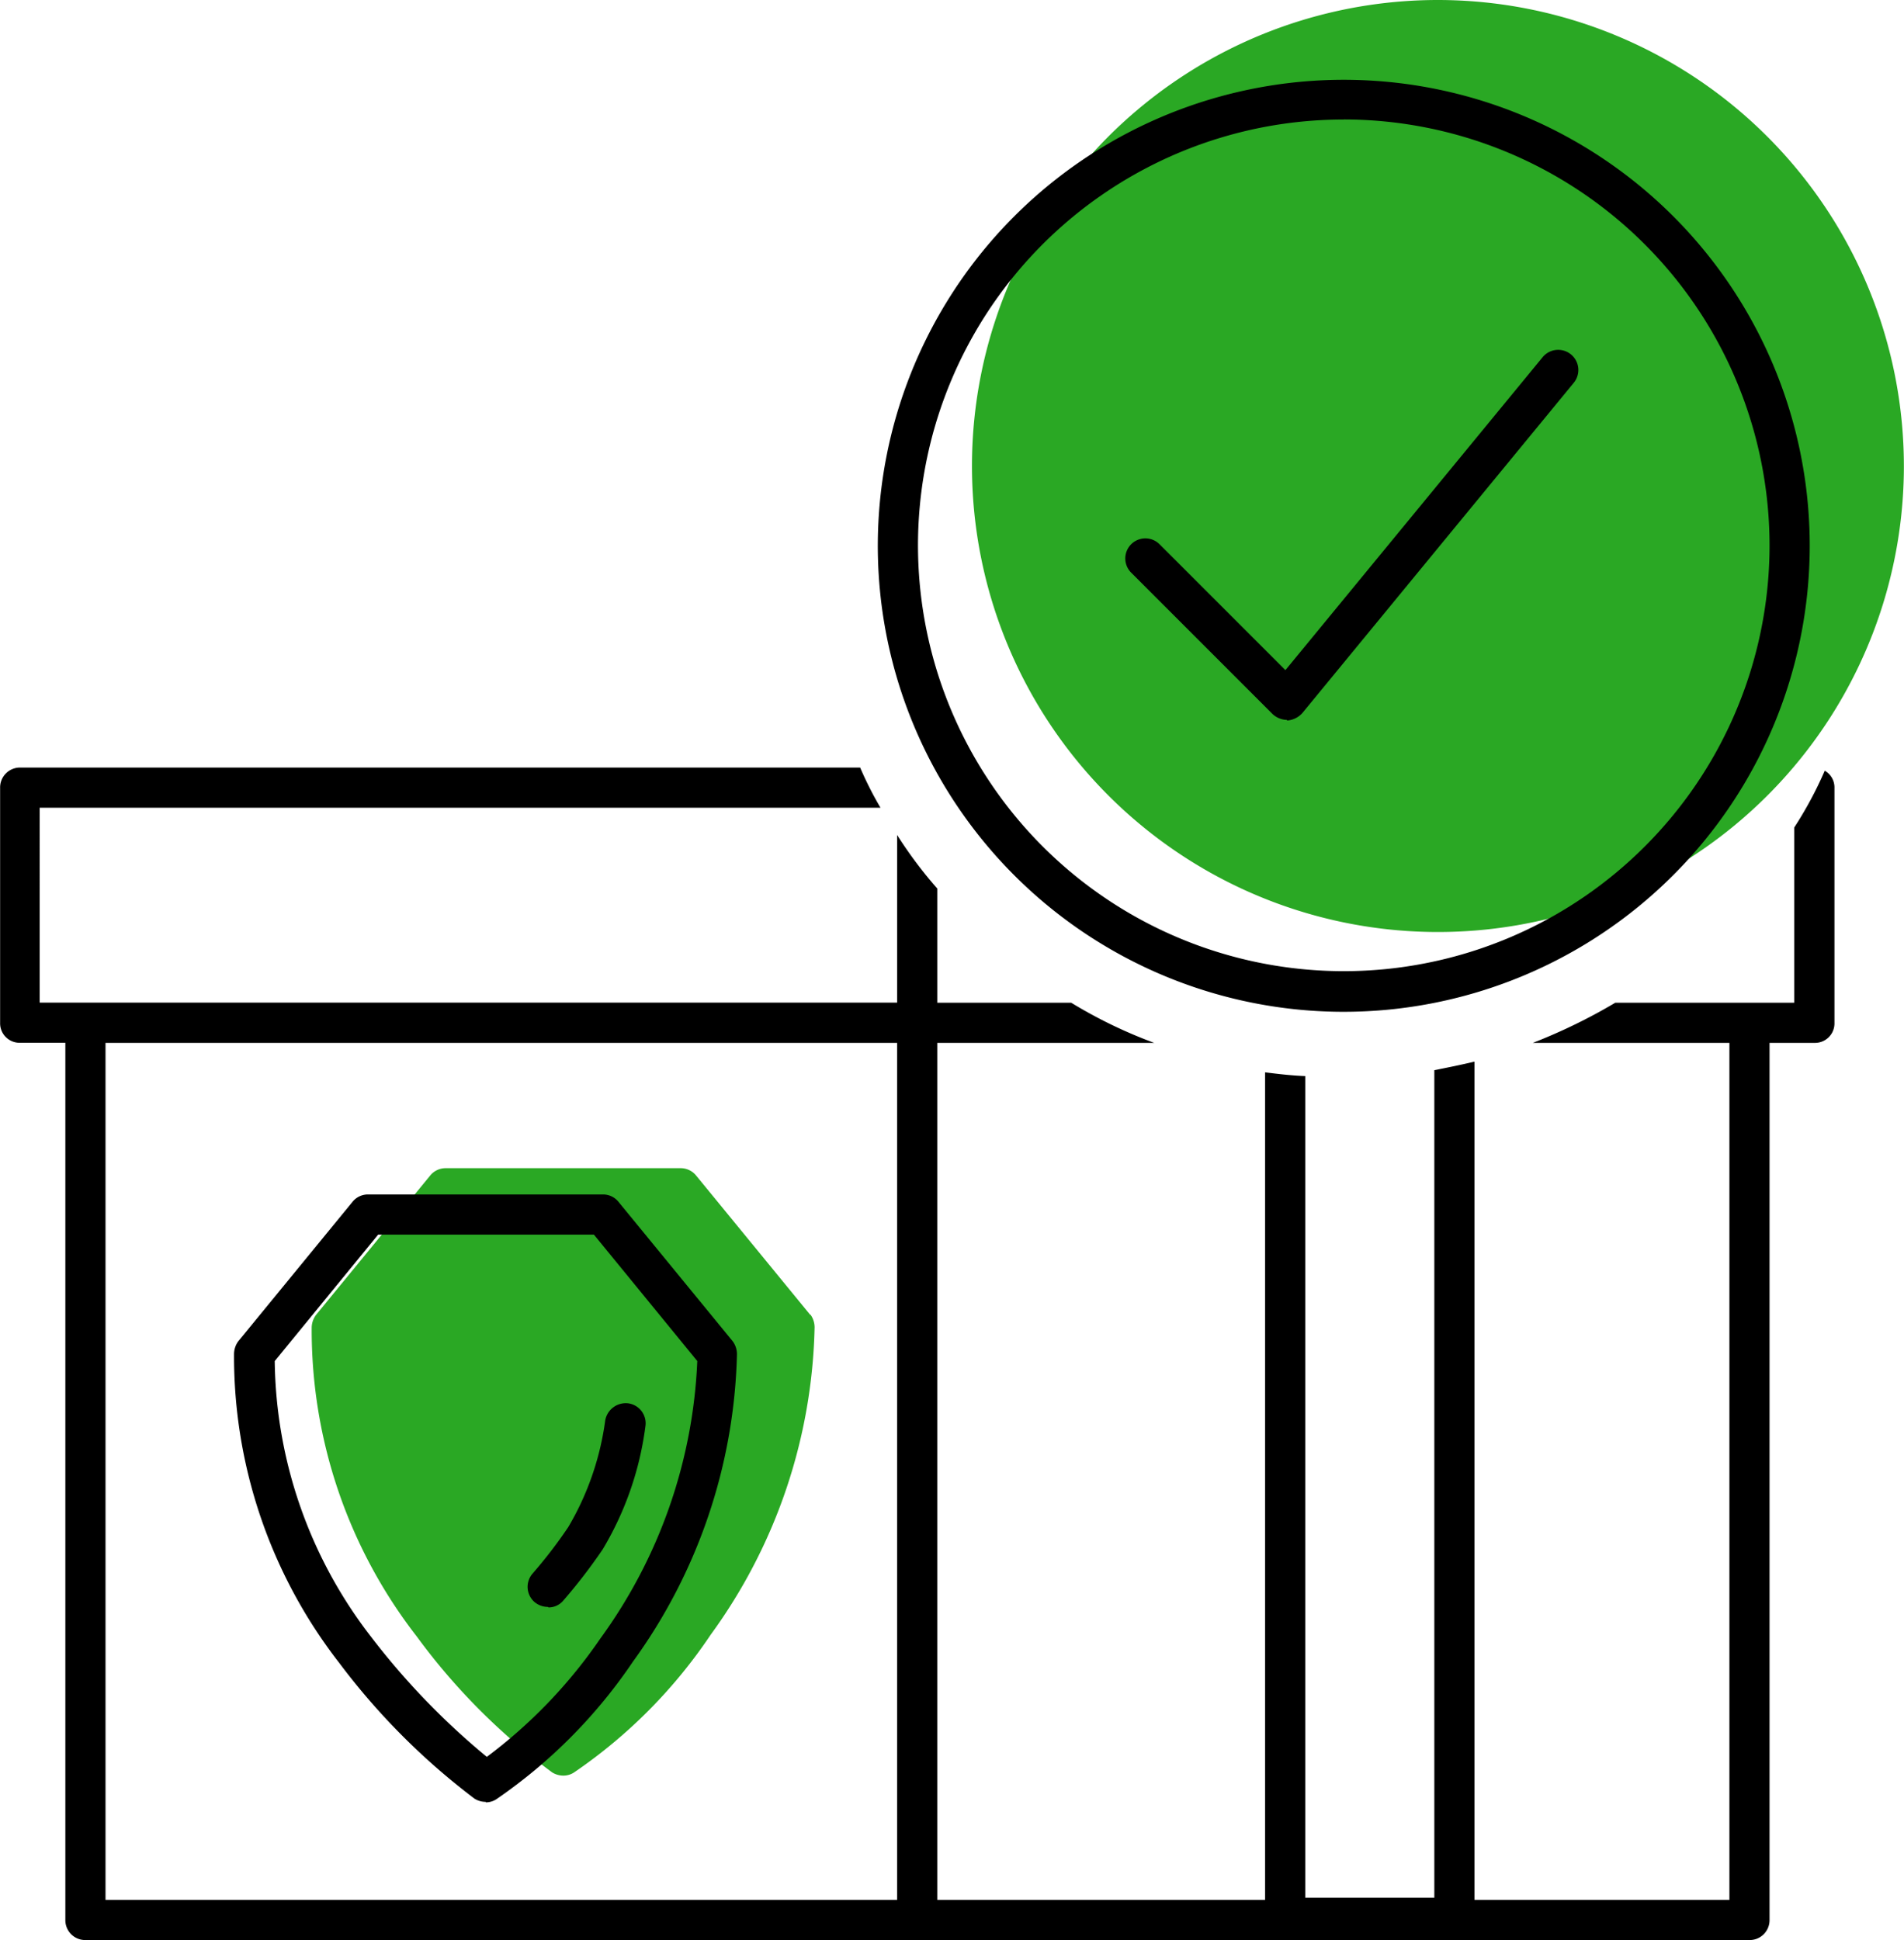
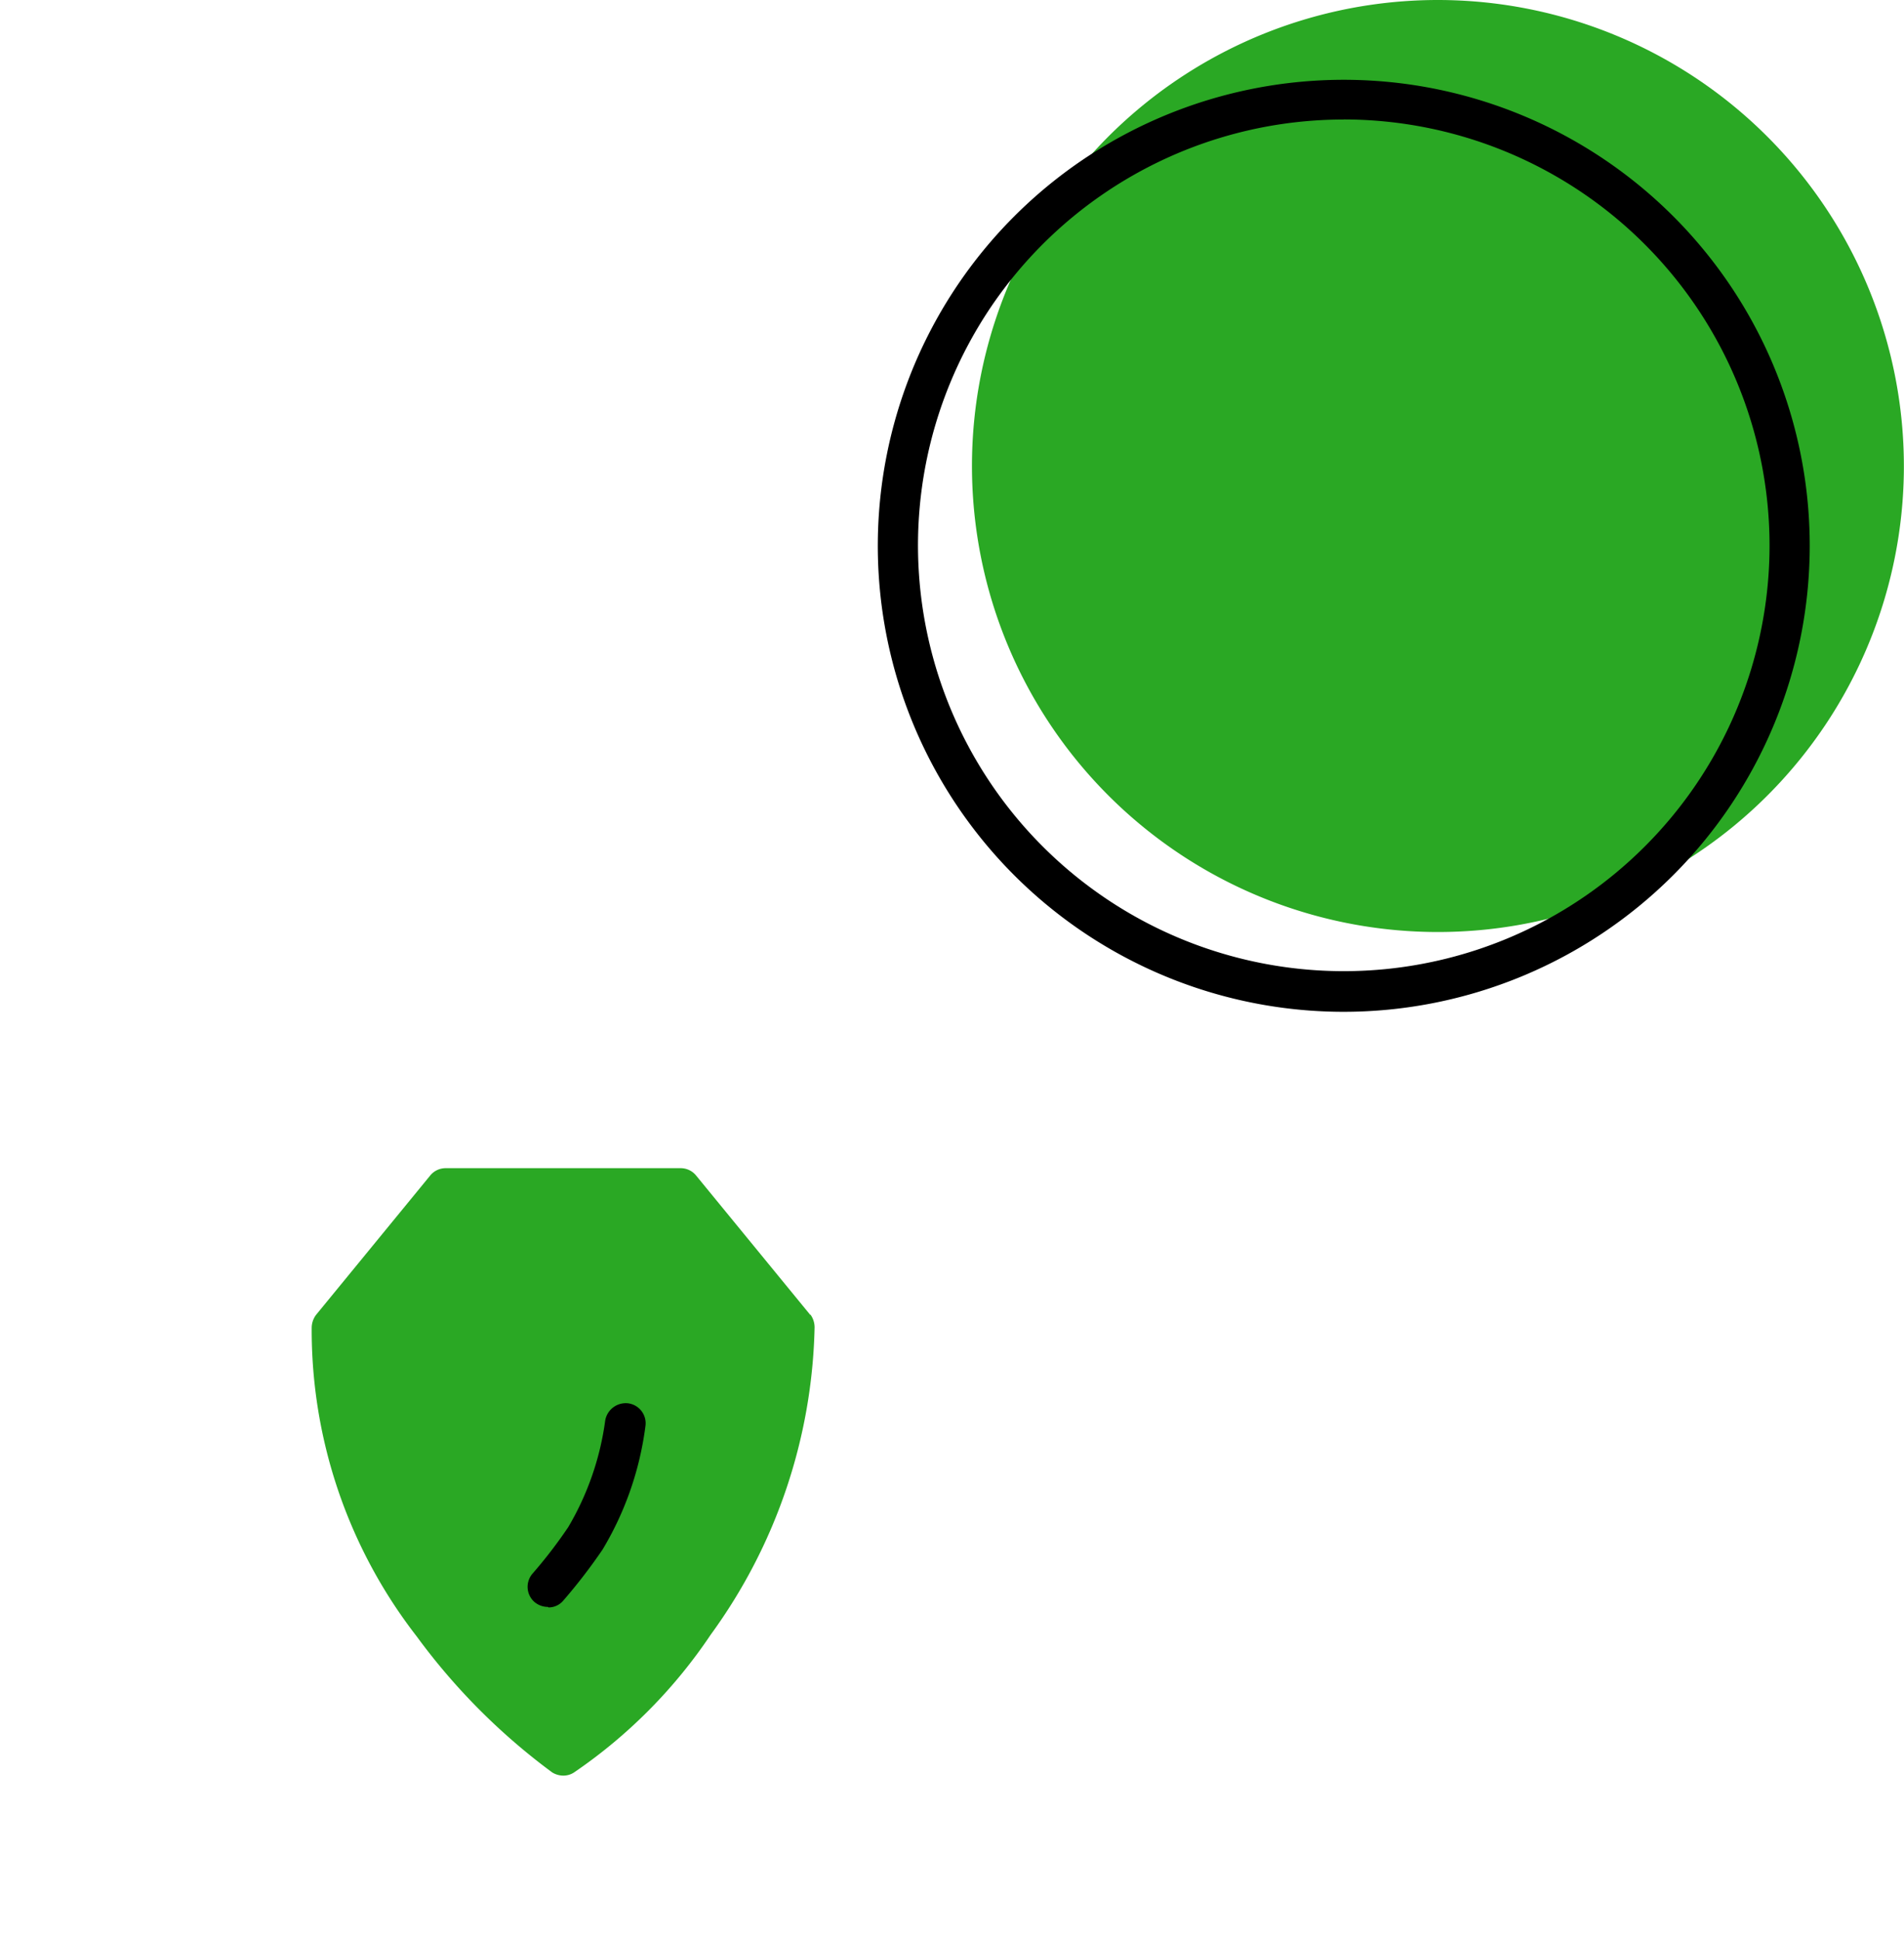
<svg xmlns="http://www.w3.org/2000/svg" width="82.161" height="83.708" viewBox="0 0 82.161 83.708">
  <g transform="translate(-0.001)">
    <path d="M33.277,32.992l-4.923-6.009a.854.854,0,0,0-.67-.324H17.538a.854.854,0,0,0-.67.324l-4.923,6.009a.94.94,0,0,0-.185.555,21.551,21.551,0,0,0,4.53,13.312,27.428,27.428,0,0,0,5.847,5.87.91.91,0,0,0,.485.139.833.833,0,0,0,.462-.139,22.035,22.035,0,0,0,5.893-5.94,23.334,23.334,0,0,0,4.484-13.266.94.94,0,0,0-.185-.555Z" transform="translate(1.691 23.745)" fill="#2aa824" />
-     <path d="M21.172,53.358a.91.91,0,0,1-.485-.139,29.55,29.55,0,0,1-5.847-5.87,21.551,21.551,0,0,1-4.53-13.312.94.94,0,0,1,.185-.555l4.923-6.009a.854.854,0,0,1,.67-.324H26.234a.854.854,0,0,1,.67.324l4.923,6.009a.94.94,0,0,1,.185.555A23.507,23.507,0,0,1,27.528,47.3a22.348,22.348,0,0,1-5.893,5.94.833.833,0,0,1-.462.139ZM12.066,34.314a19.793,19.793,0,0,0,4.16,11.925,31.532,31.532,0,0,0,4.992,5.177,21.57,21.57,0,0,0,4.9-5.108A21.9,21.9,0,0,0,30.3,34.338l-4.46-5.454H16.527l-4.46,5.454Z" transform="translate(-0.21 24.388)" />
    <path d="M16.667,39.835a.9.9,0,0,1-.6-.231.873.873,0,0,1-.046-1.225,20.2,20.2,0,0,0,1.525-1.988,12.237,12.237,0,0,0,1.595-4.6.9.9,0,0,1,.994-.74.868.868,0,0,1,.74.994,13.743,13.743,0,0,1-1.849,5.316,23.78,23.78,0,0,1-1.71,2.219.825.825,0,0,1-.624.277Z" transform="translate(6.976 29.499)" />
-     <path d="M84.68,19.319a16.672,16.672,0,0,1-1.317,2.45v7.557H75.644a24.134,24.134,0,0,1-3.559,1.733h8.482V68.037h-11V31.868c-.578.139-1.156.254-1.733.37V67.944h-5.57V32.492c-.6-.023-1.179-.092-1.733-.162V68.037H46.385V31.059h9.36a20.481,20.481,0,0,1-3.582-1.733H46.385V24.4a18.266,18.266,0,0,1-1.733-2.311v7.234h-37V20.913H43.935a15.225,15.225,0,0,1-.878-1.733H6.8a.858.858,0,0,0-.855.878V30.2a.839.839,0,0,0,.855.855H8.76V68.915a.858.858,0,0,0,.878.855H81.421a.858.858,0,0,0,.878-.855V31.059h1.941A.839.839,0,0,0,85.1,30.2V20.058a.827.827,0,0,0-.416-.74ZM44.651,68.037H10.493V31.059H44.651V68.037Z" transform="translate(-5.939 13.938)" />
    <path d="M44.2,4.85A20.107,20.107,0,1,0,64.3,24.957,20.121,20.121,0,0,0,44.2,4.85Z" transform="translate(17.857 -4.85)" fill="#2aa824" />
-     <path d="M33.933,27.357a.936.936,0,0,1-.624-.254l-6.1-6.1a.866.866,0,0,1,1.225-1.225l5.431,5.431L44.98,11.687a.87.87,0,0,1,1.34,1.109L34.6,27.056a.971.971,0,0,1-.624.324h-.046Z" transform="translate(21.604 3.705)" />
    <path d="M42.437,46.553A20.107,20.107,0,1,1,62.544,26.447,20.121,20.121,0,0,1,42.437,46.553Zm0-38.5A18.373,18.373,0,1,0,60.81,26.424,18.39,18.39,0,0,0,42.437,8.05Z" transform="translate(15.55 -2.896)" />
  </g>
</svg>